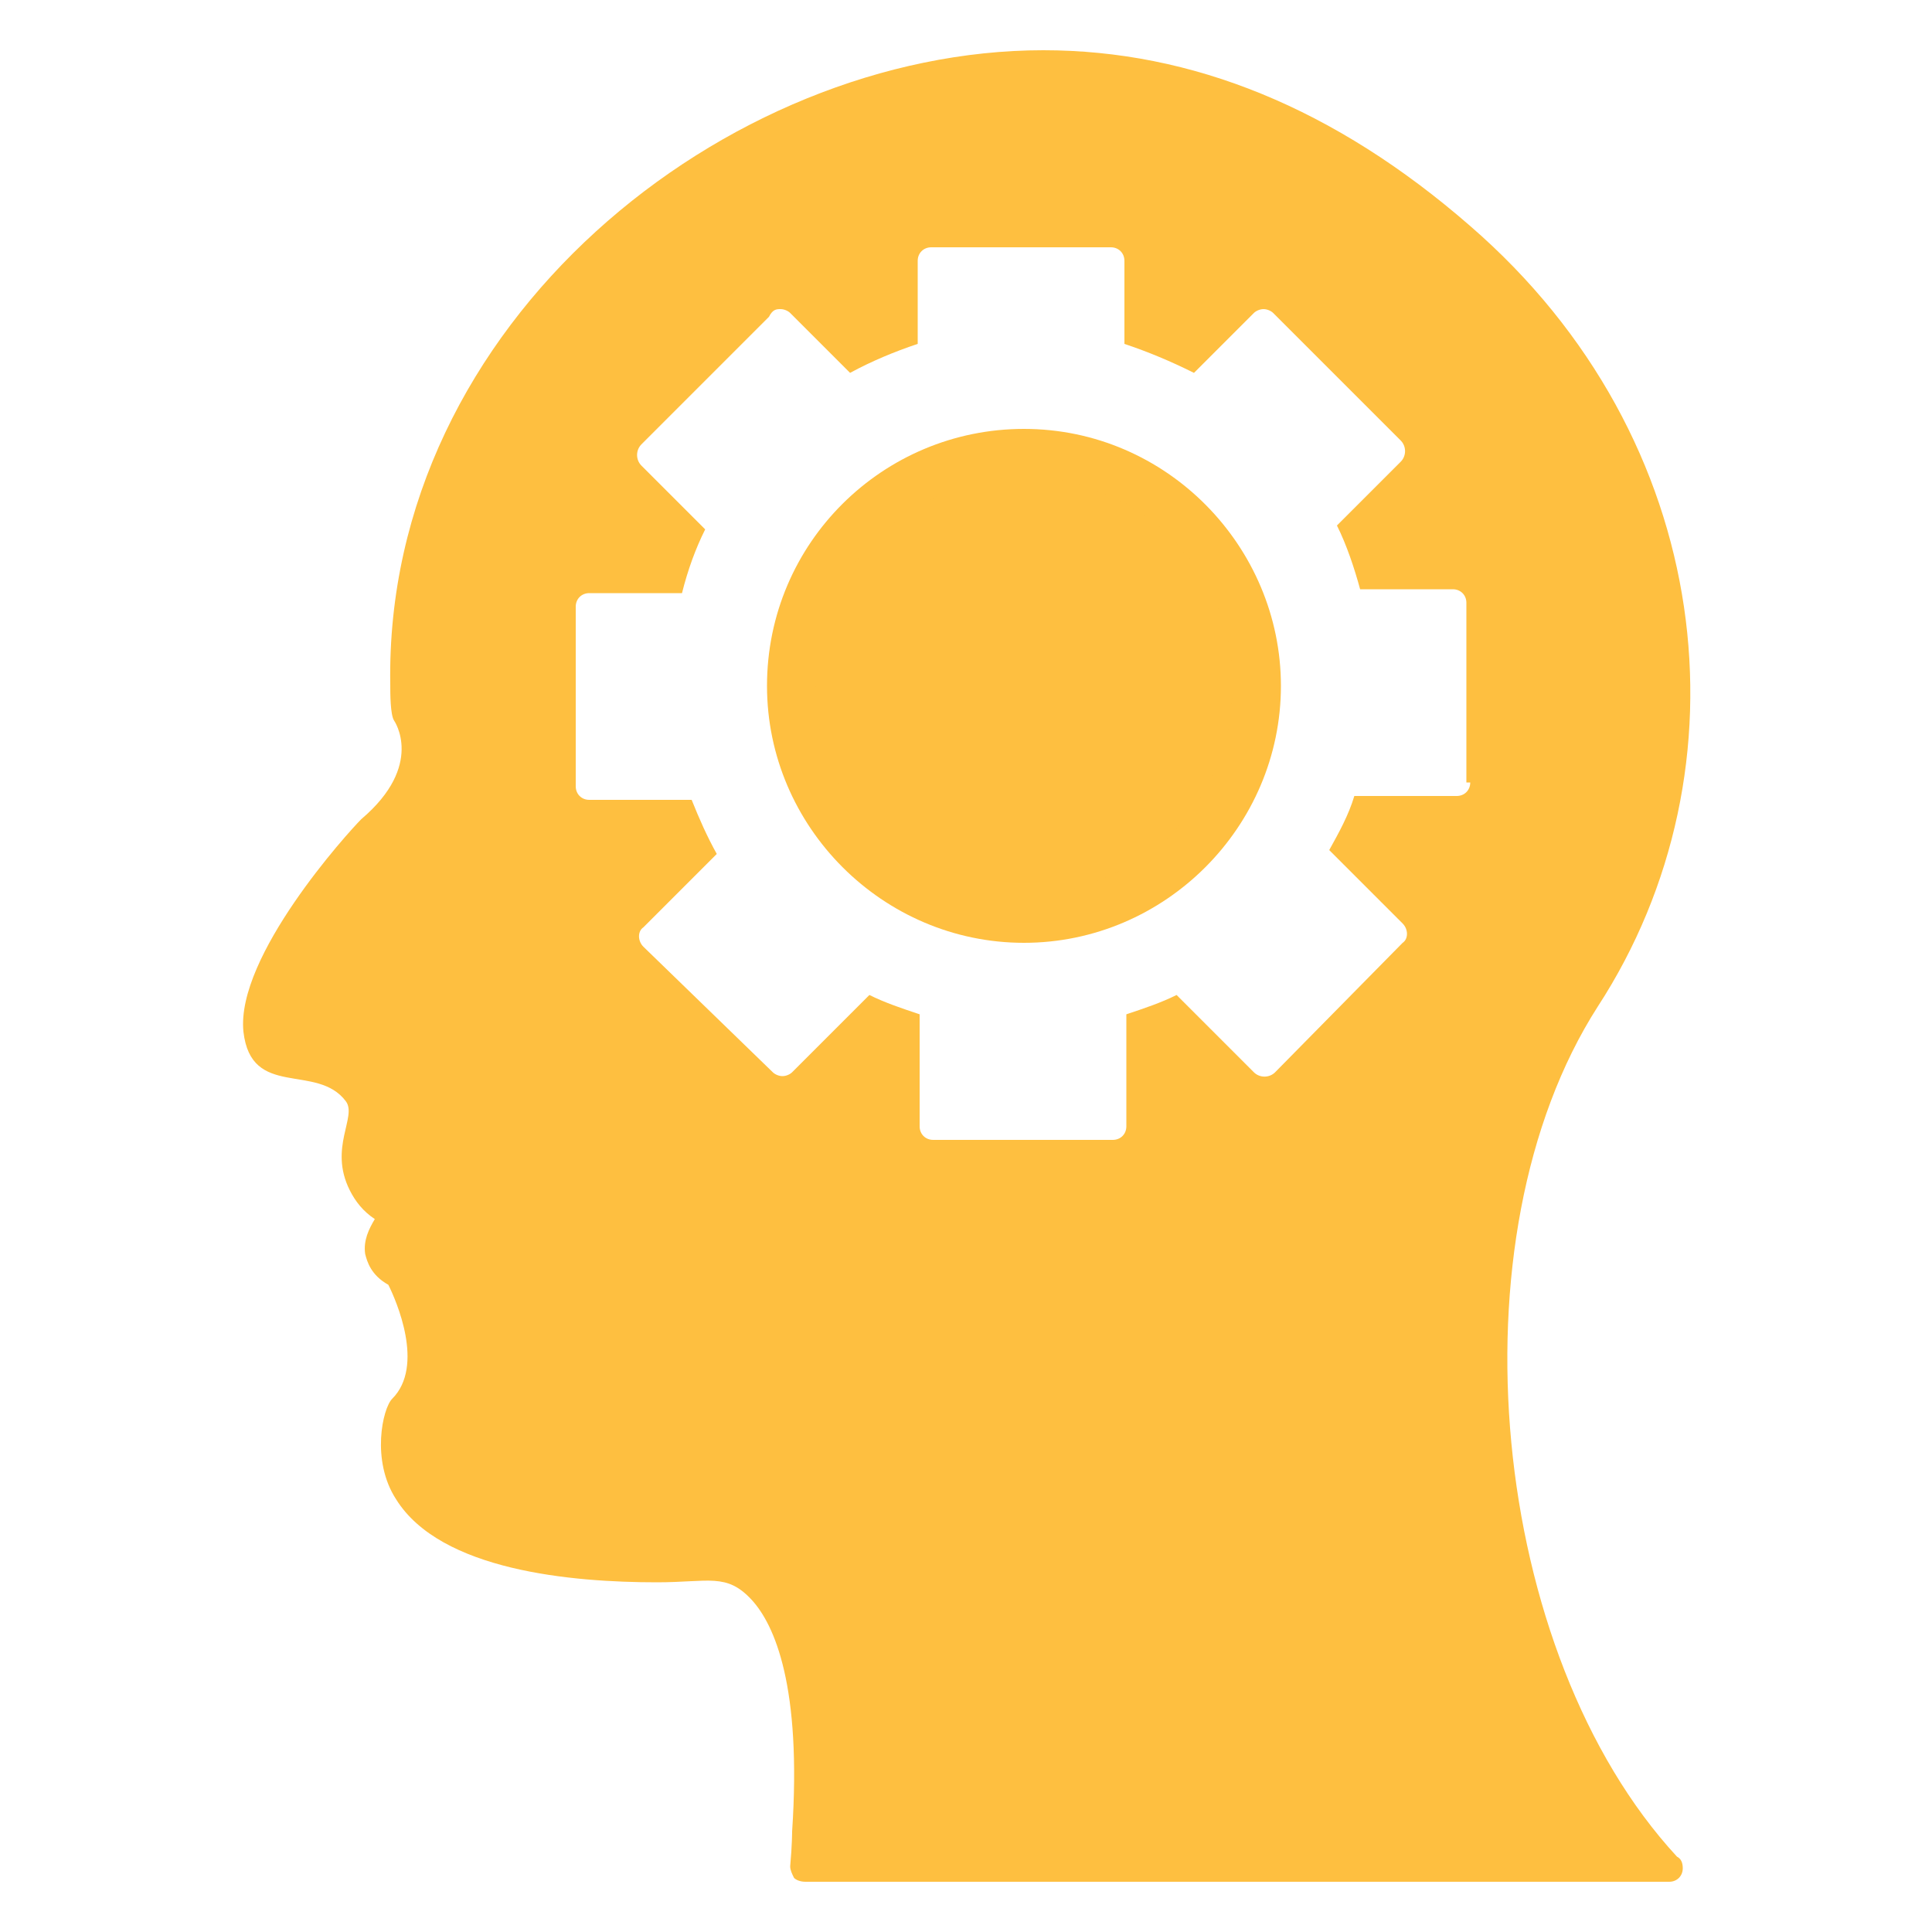
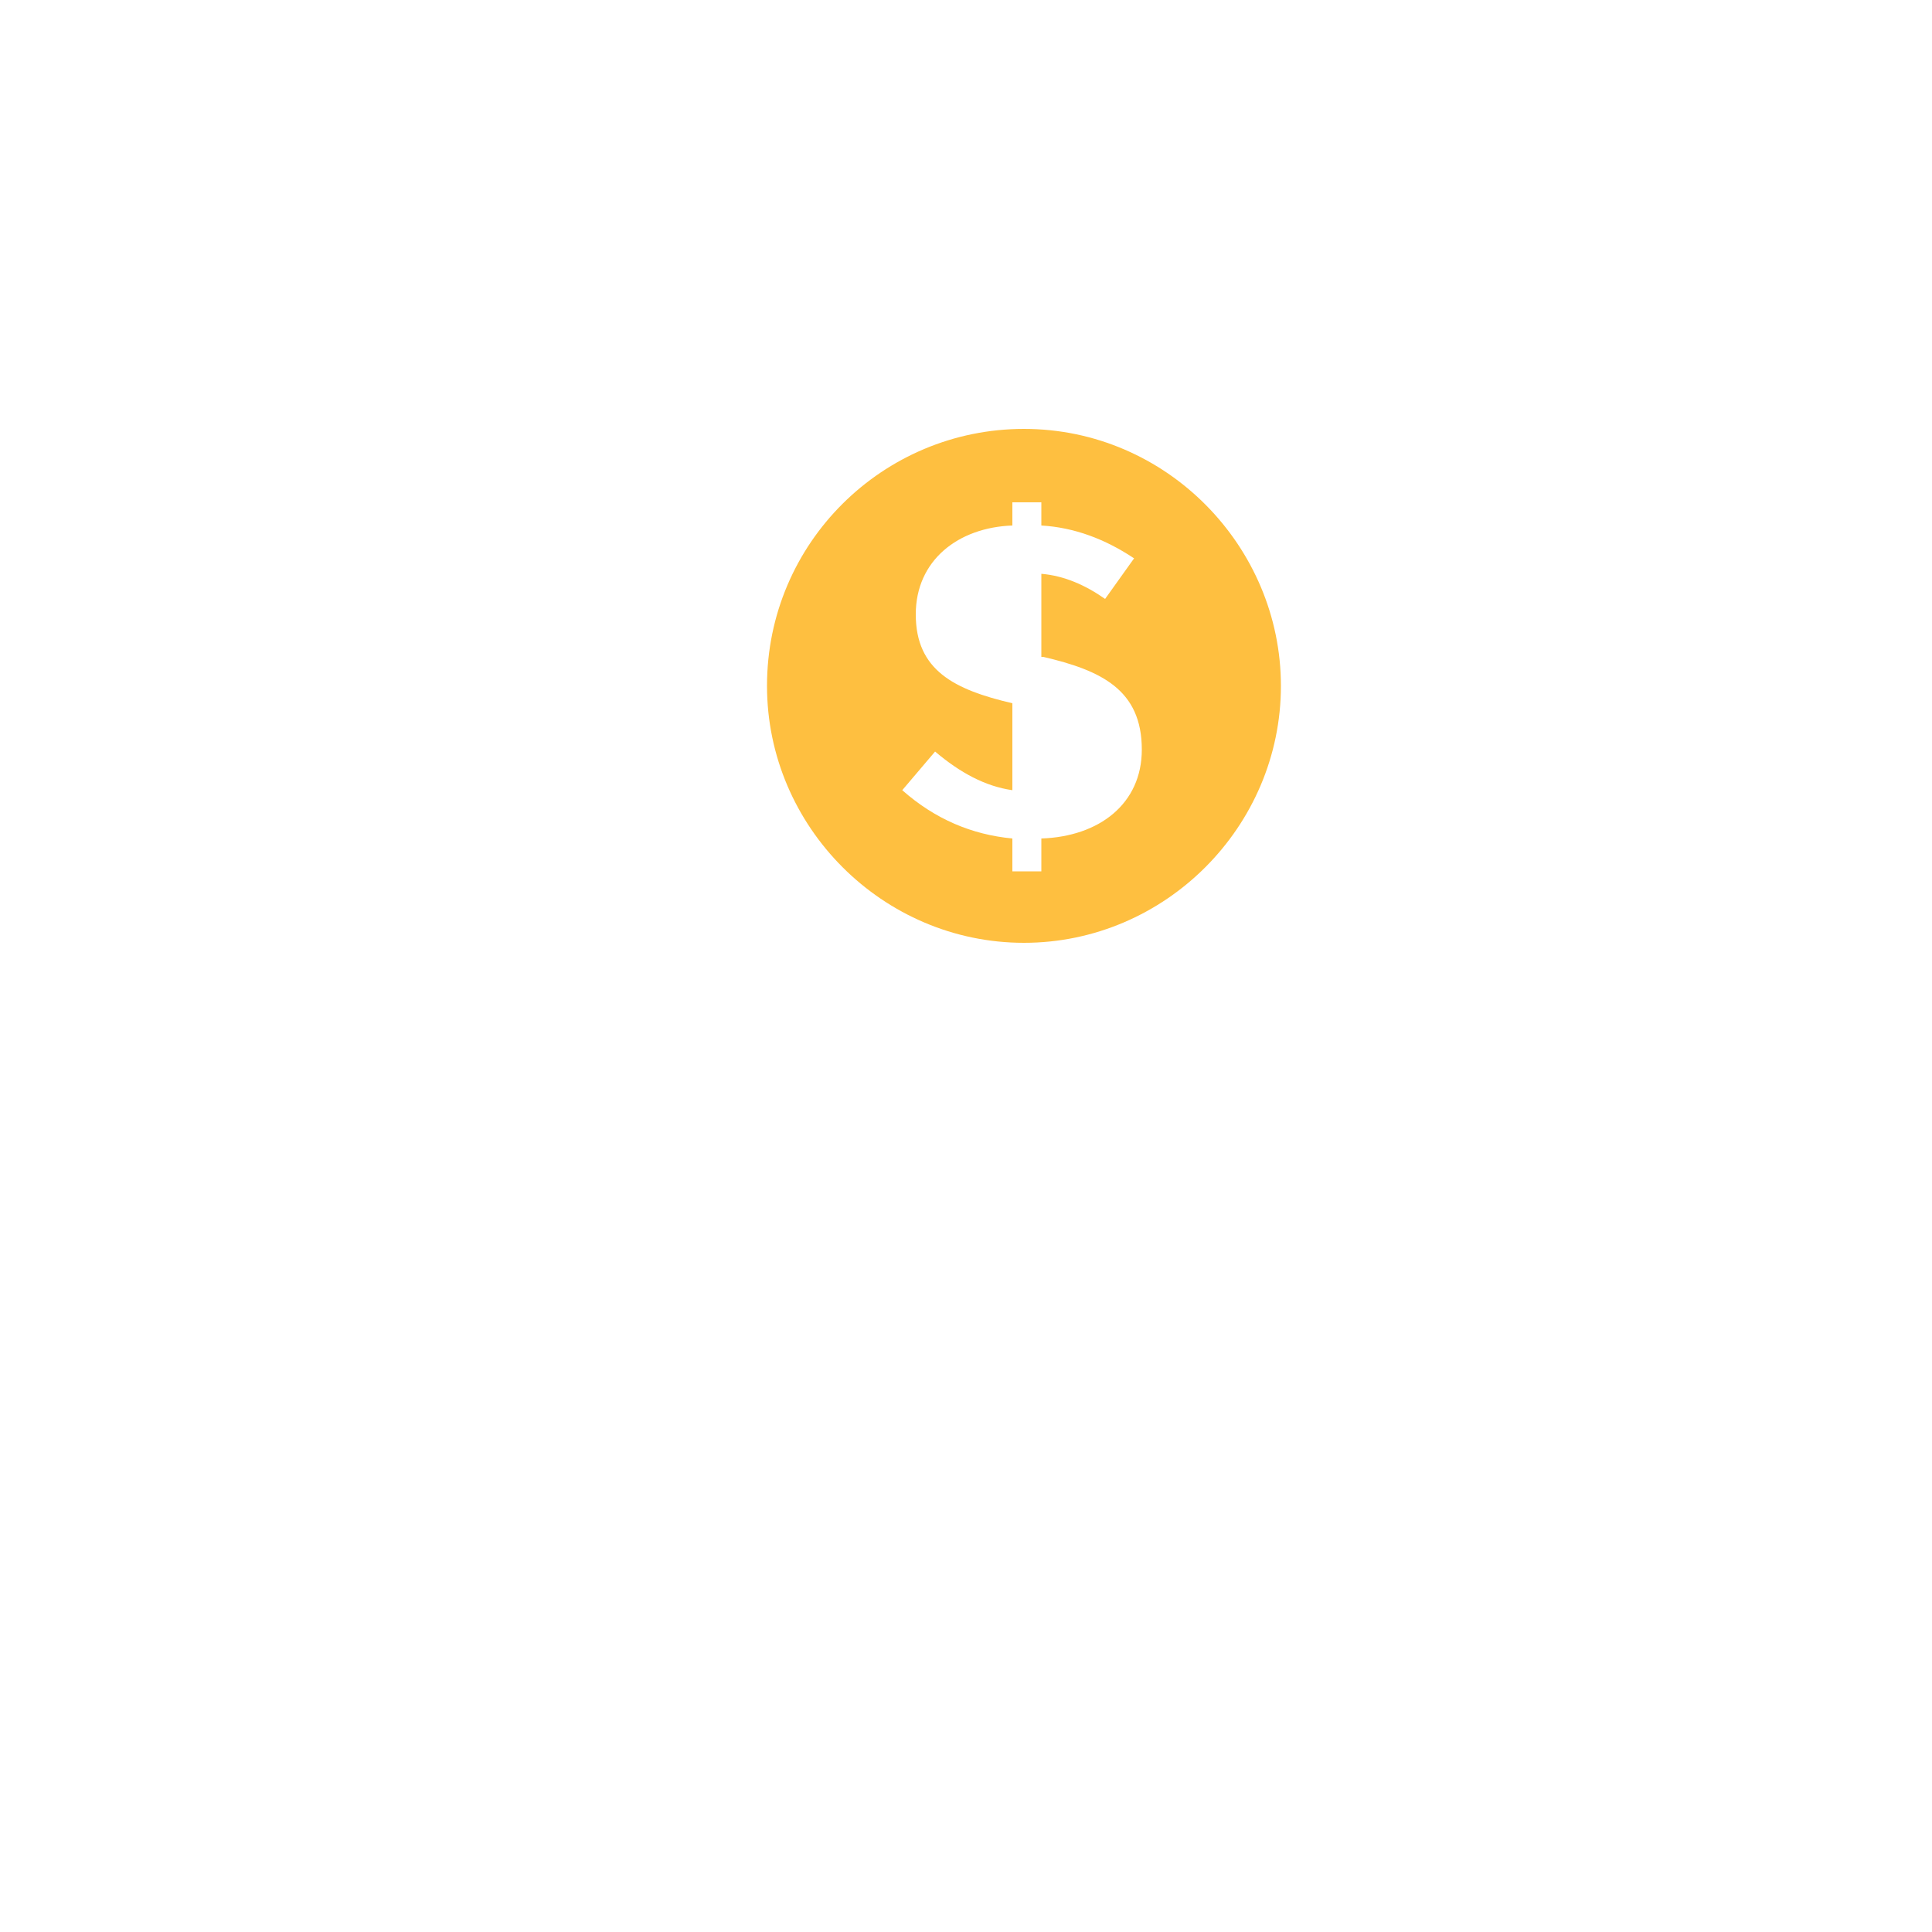
<svg xmlns="http://www.w3.org/2000/svg" version="1.1" id="Layer_1" x="0px" y="0px" viewBox="0 0 100 100" style="enable-background:new 0 0 100 100;" xml:space="preserve">
  <style type="text/css">
	.st0{fill:#FEBF40;}
</style>
  <g>
-     <path class="st0" d="M50.3,31.5c0,1.3,0.9,1.7,2.2,2.1v-4C51.3,29.7,50.3,30.3,50.3,31.5z" />
-     <path class="st0" d="M53.9,36.8V41c1.2-0.1,2.4-0.7,2.4-2C56.3,37.6,55.3,37.2,53.9,36.8z" />
-     <path class="st0" d="M82.7,52.1c8-12.3,6.1-29.4-6.6-40.4c-7-6.1-14.4-9.1-22.1-9.1c-16.4,0-34.1,14.1-33.8,32.8   c0,0.5,0,1.6,0.2,1.9c0,0,1.6,2.3-1.7,5.1c-0.7,0.7-6.5,7.1-6.1,11c0.4,3.5,3.8,1.6,5.3,3.6c0.6,0.8-0.9,2.4,0.2,4.6   c0.3,0.6,0.7,1.1,1.3,1.5c-0.3,0.5-0.6,1.1-0.5,1.8c0.1,0.4,0.3,1.1,1.2,1.6c0.4,0.8,1.9,4.2,0.2,5.9c-0.5,0.5-1.1,3.2,0.2,5.2   c2.3,3.7,9.1,4.3,13.5,4.3c2.7,0,3.6-0.5,4.9,0.9c1.2,1.3,2.6,4.5,2.1,12c0,0,0,0.7-0.1,1.8c0,0.2,0.1,0.4,0.2,0.6   c0.1,0.1,0.3,0.2,0.6,0.2h44.7c0,0,0,0,0,0c0.4,0,0.7-0.3,0.7-0.7c0-0.3-0.1-0.5-0.3-0.6C77.1,85.6,75,64.1,82.7,52.1z M76.1,40.5   c0,0.4-0.3,0.7-0.7,0.7h-5.3c-0.3,1-0.8,1.9-1.3,2.8l3.8,3.8c0.3,0.3,0.3,0.8,0,1L66,55.5c-0.3,0.3-0.8,0.3-1.1,0l-4-4   c-0.8,0.4-1.7,0.7-2.6,1v5.8c0,0.4-0.3,0.7-0.7,0.7h-9.3c-0.4,0-0.7-0.3-0.7-0.7v-5.8c-0.9-0.3-1.8-0.6-2.6-1l-4,4   c-0.1,0.1-0.3,0.2-0.5,0.2h0c-0.2,0-0.4-0.1-0.5-0.2L33.3,49c-0.3-0.3-0.3-0.8,0-1l3.8-3.8c-0.5-0.9-0.9-1.8-1.3-2.8h-5.3   c-0.4,0-0.7-0.3-0.7-0.7v-9.3c0-0.4,0.3-0.7,0.7-0.7h4.8c0.3-1.2,0.7-2.3,1.2-3.3l-3.3-3.3c-0.3-0.3-0.3-0.8,0-1.1l6.6-6.6   C40,16,40.2,16,40.4,16c0.2,0,0.4,0.1,0.5,0.2l3.1,3.1c1.1-0.6,2.3-1.1,3.5-1.5v-4.3c0-0.4,0.3-0.7,0.7-0.7h9.3   c0.4,0,0.7,0.3,0.7,0.7v4.3c1.2,0.4,2.4,0.9,3.6,1.5l3.1-3.1c0.1-0.1,0.3-0.2,0.5-0.2c0.2,0,0.4,0.1,0.5,0.2l6.6,6.6   c0.3,0.3,0.3,0.8,0,1.1l-3.3,3.3c0.5,1,0.9,2.2,1.2,3.3h4.8c0.4,0,0.7,0.3,0.7,0.7V40.5z" />
    <path class="st0" d="M53,22.2c-7.3,0-13.3,5.9-13.3,13.3c0,7.3,6,13.3,13.3,13.3c7.3,0,13.3-6,13.3-13.3   C66.3,28.3,60.4,22.2,53,22.2z M53.9,43.4v1.7h-1.5v-1.7c-2.1-0.2-4-1-5.7-2.5l1.7-2c1.3,1.1,2.6,1.8,4,2v-4.5c-3-0.7-5-1.7-5-4.6   c0-2.8,2.2-4.5,5-4.6V26h1.5v1.2c1.7,0.1,3.3,0.7,4.8,1.7L57.2,31c-1-0.7-2.1-1.2-3.3-1.3V34H54c3,0.7,5.1,1.7,5.1,4.8   C59.1,41.6,56.9,43.3,53.9,43.4z" />
  </g>
-   <circle class="st0" cx="53" cy="35.5" r="10.8" />
</svg>